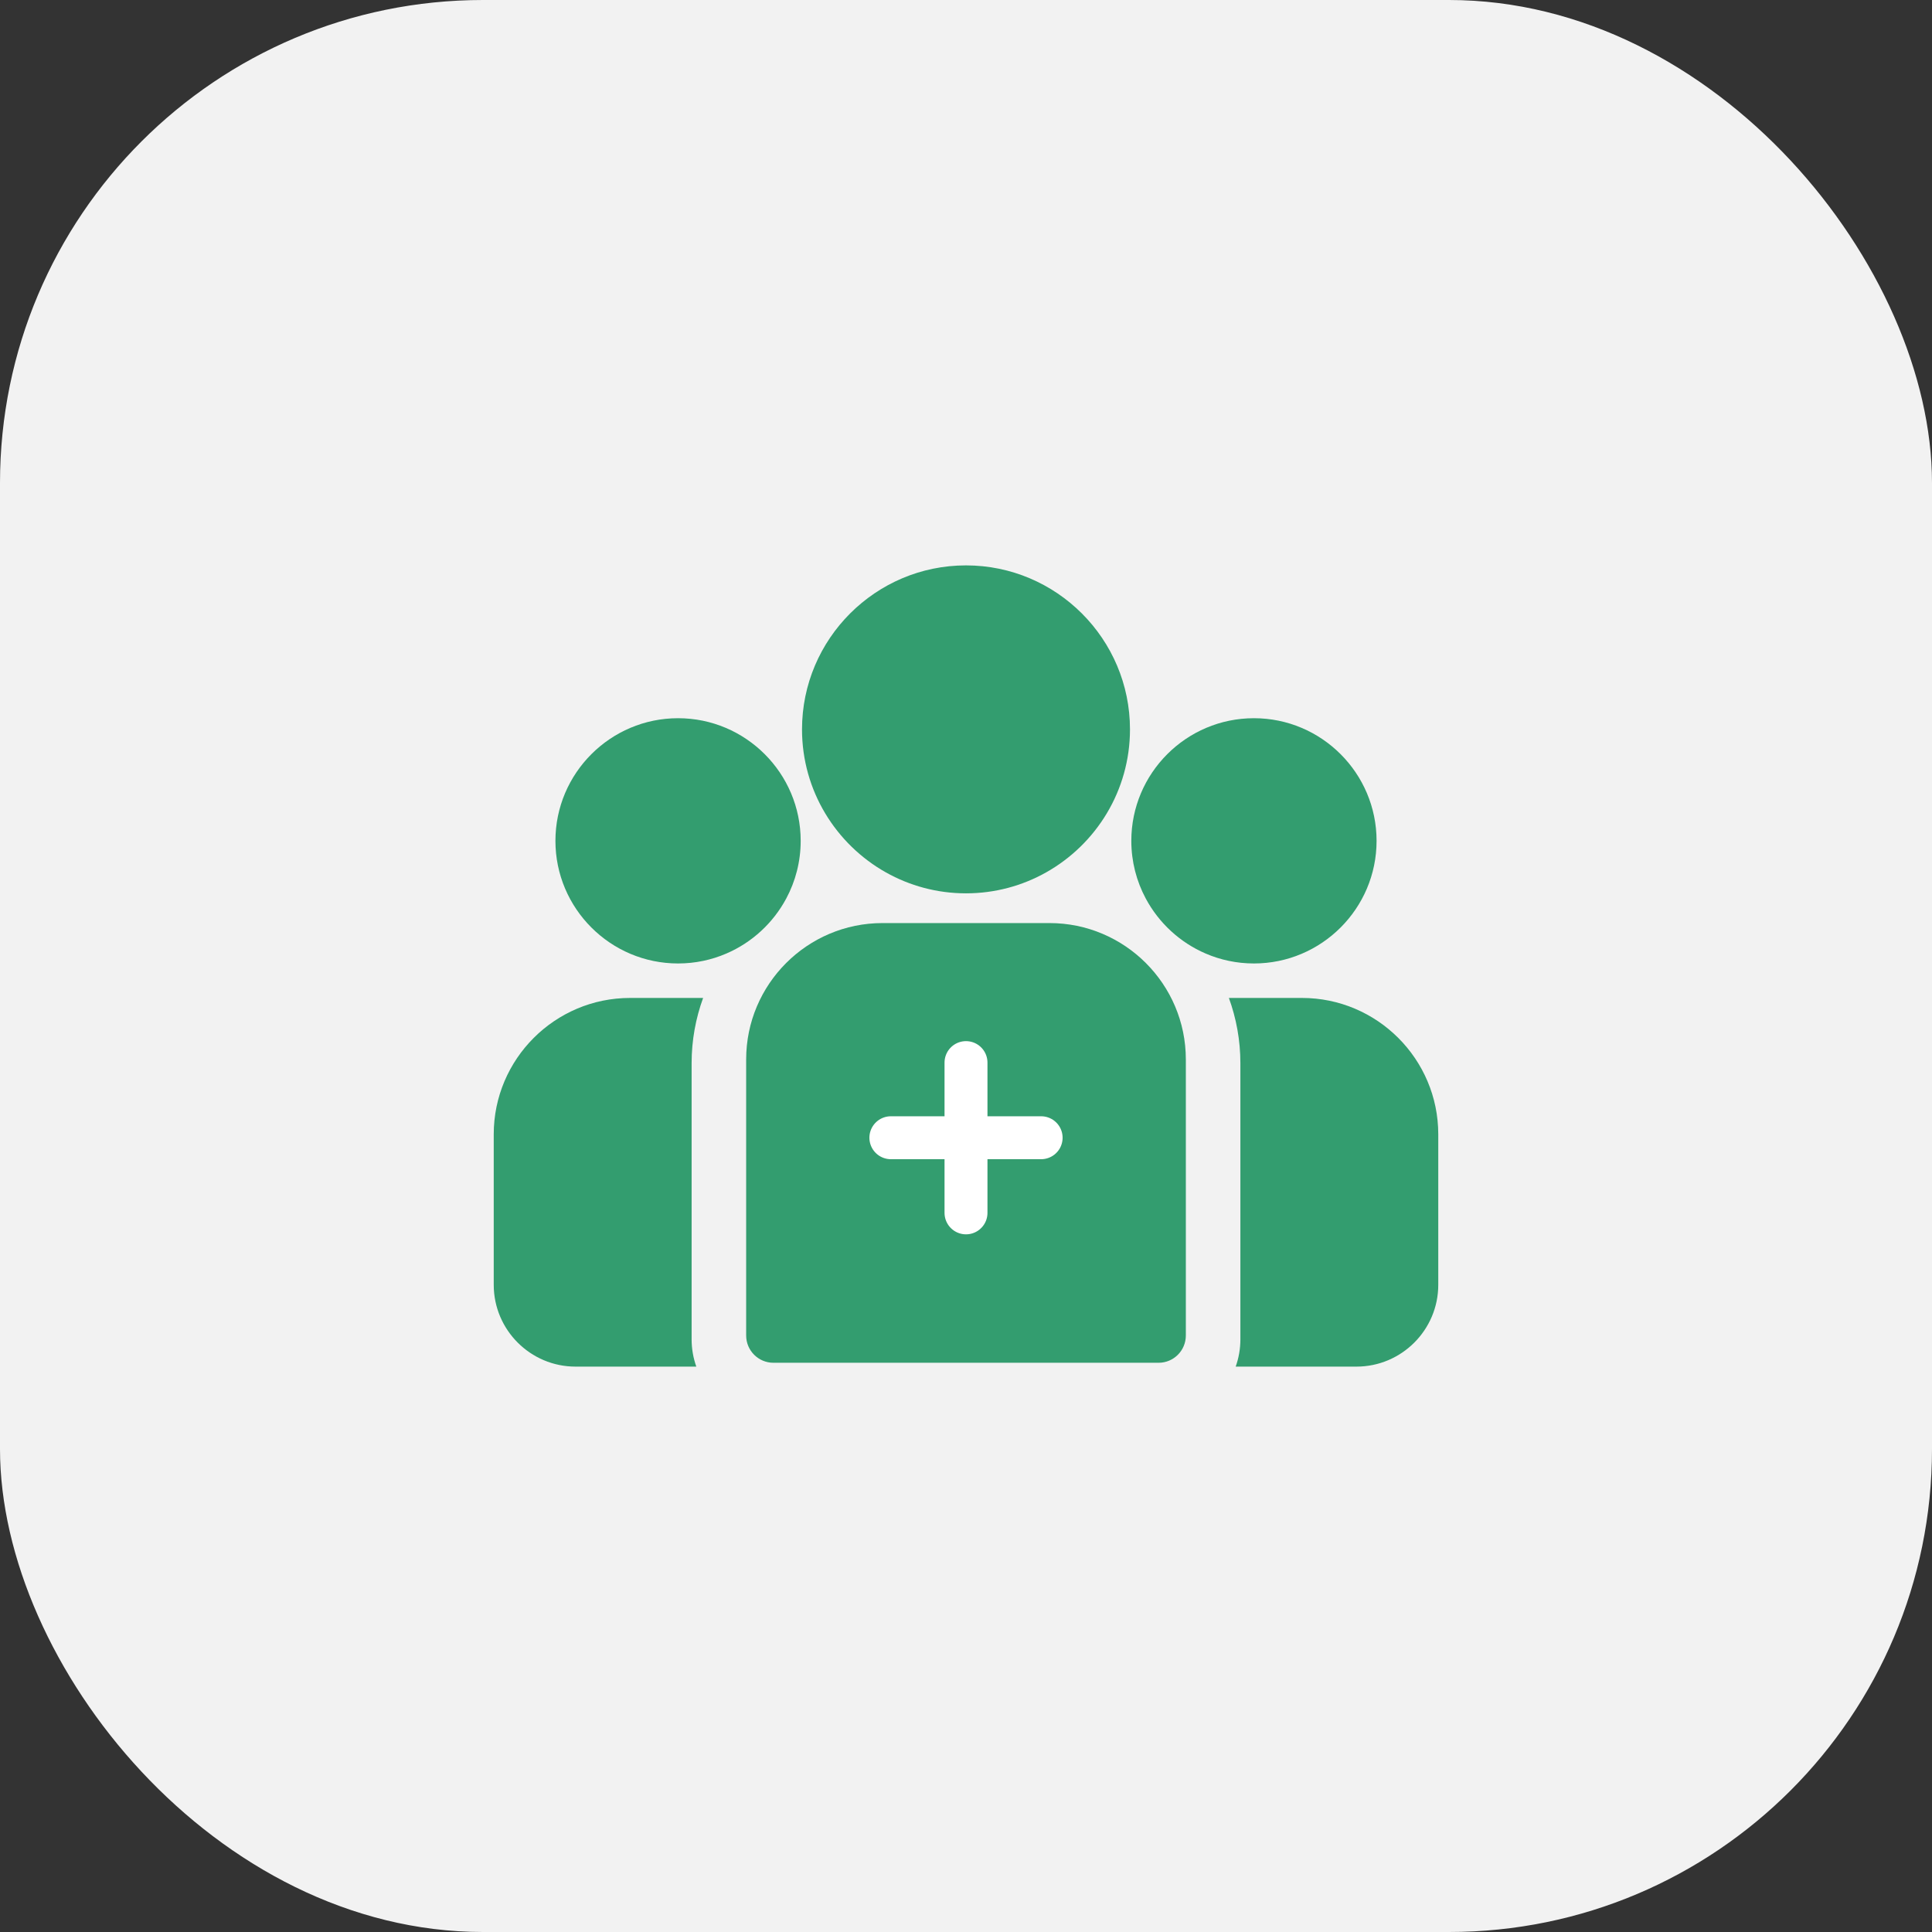
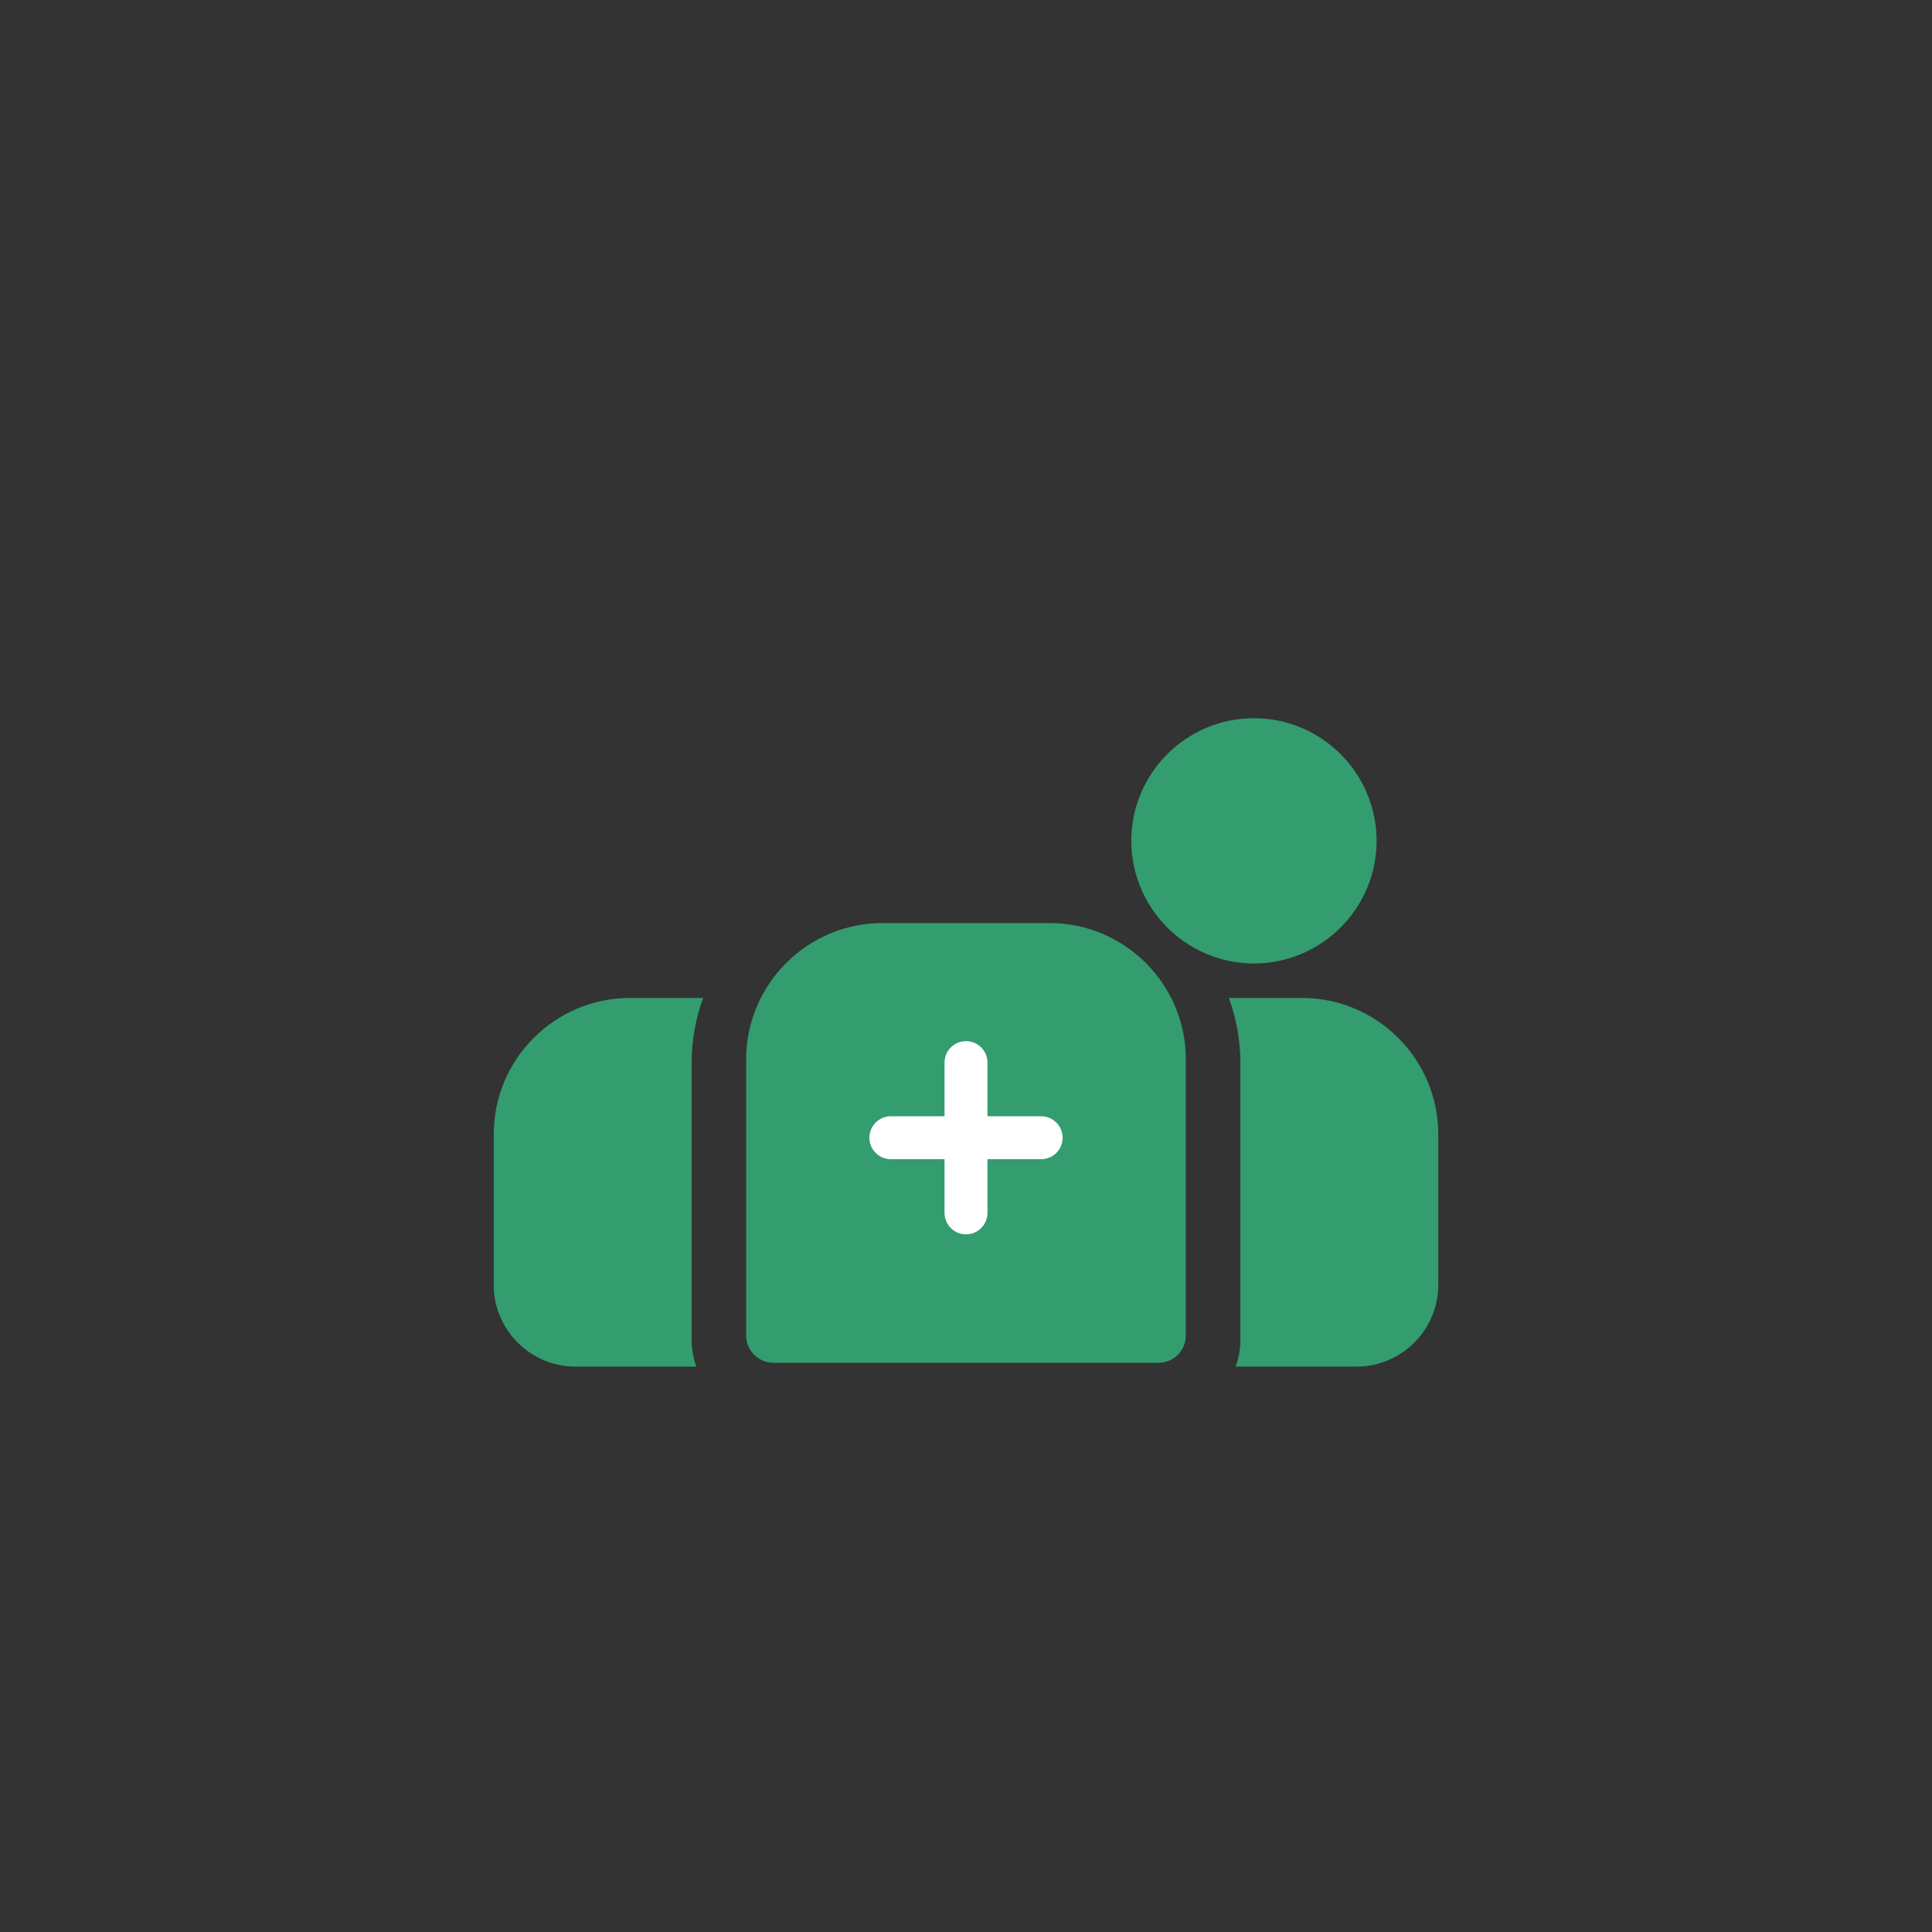
<svg xmlns="http://www.w3.org/2000/svg" width="90" height="90" viewBox="0 0 90 90" fill="none">
  <rect x="0" y="0" width="90" height="90" fill="#333333" stroke="none" />
-   <rect width="90" height="90" rx="22.5" fill="#F2F2F2" />
  <g clip-path="url(#clip0_65_3553)">
    <path d="M60.648 46.488H57.246C57.592 47.438 57.782 48.463 57.782 49.531V62.391C57.782 62.837 57.704 63.264 57.563 63.662H63.189C65.29 63.662 67 61.952 67 59.851V52.84C67 49.338 64.151 46.488 60.648 46.488Z" fill="#339D6F" />
-     <path d="M32.218 49.531C32.218 48.463 32.408 47.438 32.754 46.488H29.352C25.849 46.488 23 49.338 23 52.84V59.851C23 61.952 24.71 63.662 26.811 63.662H32.437C32.296 63.264 32.218 62.837 32.218 62.391V49.531Z" fill="#339D6F" />
+     <path d="M32.218 49.531C32.218 48.463 32.408 47.438 32.754 46.488H29.352C25.849 46.488 23 49.338 23 52.84V59.851C23 61.952 24.71 63.662 26.811 63.662H32.437C32.296 63.264 32.218 62.837 32.218 62.391Z" fill="#339D6F" />
    <path d="M48.89 43H41.11C37.608 43 34.759 45.849 34.759 49.352V62.212C34.759 62.914 35.328 63.483 36.029 63.483H53.971C54.673 63.483 55.241 62.914 55.241 62.212V49.352C55.241 45.849 52.392 43 48.89 43Z" fill="#339D6F" />
    <path d="M48.5 53H41.5M45 49.5V56.5" stroke="white" stroke-width="2" stroke-linecap="round" stroke-linejoin="round" />
-     <path d="M45 26.338C40.788 26.338 37.361 29.765 37.361 33.977C37.361 36.834 38.938 39.329 41.267 40.639C42.371 41.26 43.645 41.615 45 41.615C46.355 41.615 47.629 41.26 48.733 40.639C51.062 39.329 52.639 36.834 52.639 33.977C52.639 29.765 49.212 26.338 45 26.338Z" fill="#339D6F" />
-     <path d="M31.587 33.457C28.437 33.457 25.874 36.02 25.874 39.17C25.874 42.32 28.437 44.882 31.587 44.882C32.386 44.882 33.147 44.717 33.838 44.419C35.033 43.905 36.018 42.994 36.628 41.853C37.056 41.053 37.299 40.139 37.299 39.17C37.299 36.02 34.737 33.457 31.587 33.457Z" fill="#339D6F" />
    <path d="M58.413 33.457C55.263 33.457 52.701 36.02 52.701 39.17C52.701 40.139 52.944 41.053 53.372 41.853C53.982 42.994 54.967 43.905 56.162 44.419C56.853 44.717 57.614 44.882 58.413 44.882C61.563 44.882 64.126 42.32 64.126 39.17C64.126 36.02 61.563 33.457 58.413 33.457Z" fill="#339D6F" />
  </g>
  <defs>
    <clipPath id="clip0_65_3553">
      <rect width="45" height="45" fill="white" transform="translate(22.5 22.5)" />
    </clipPath>
  </defs>
</svg>